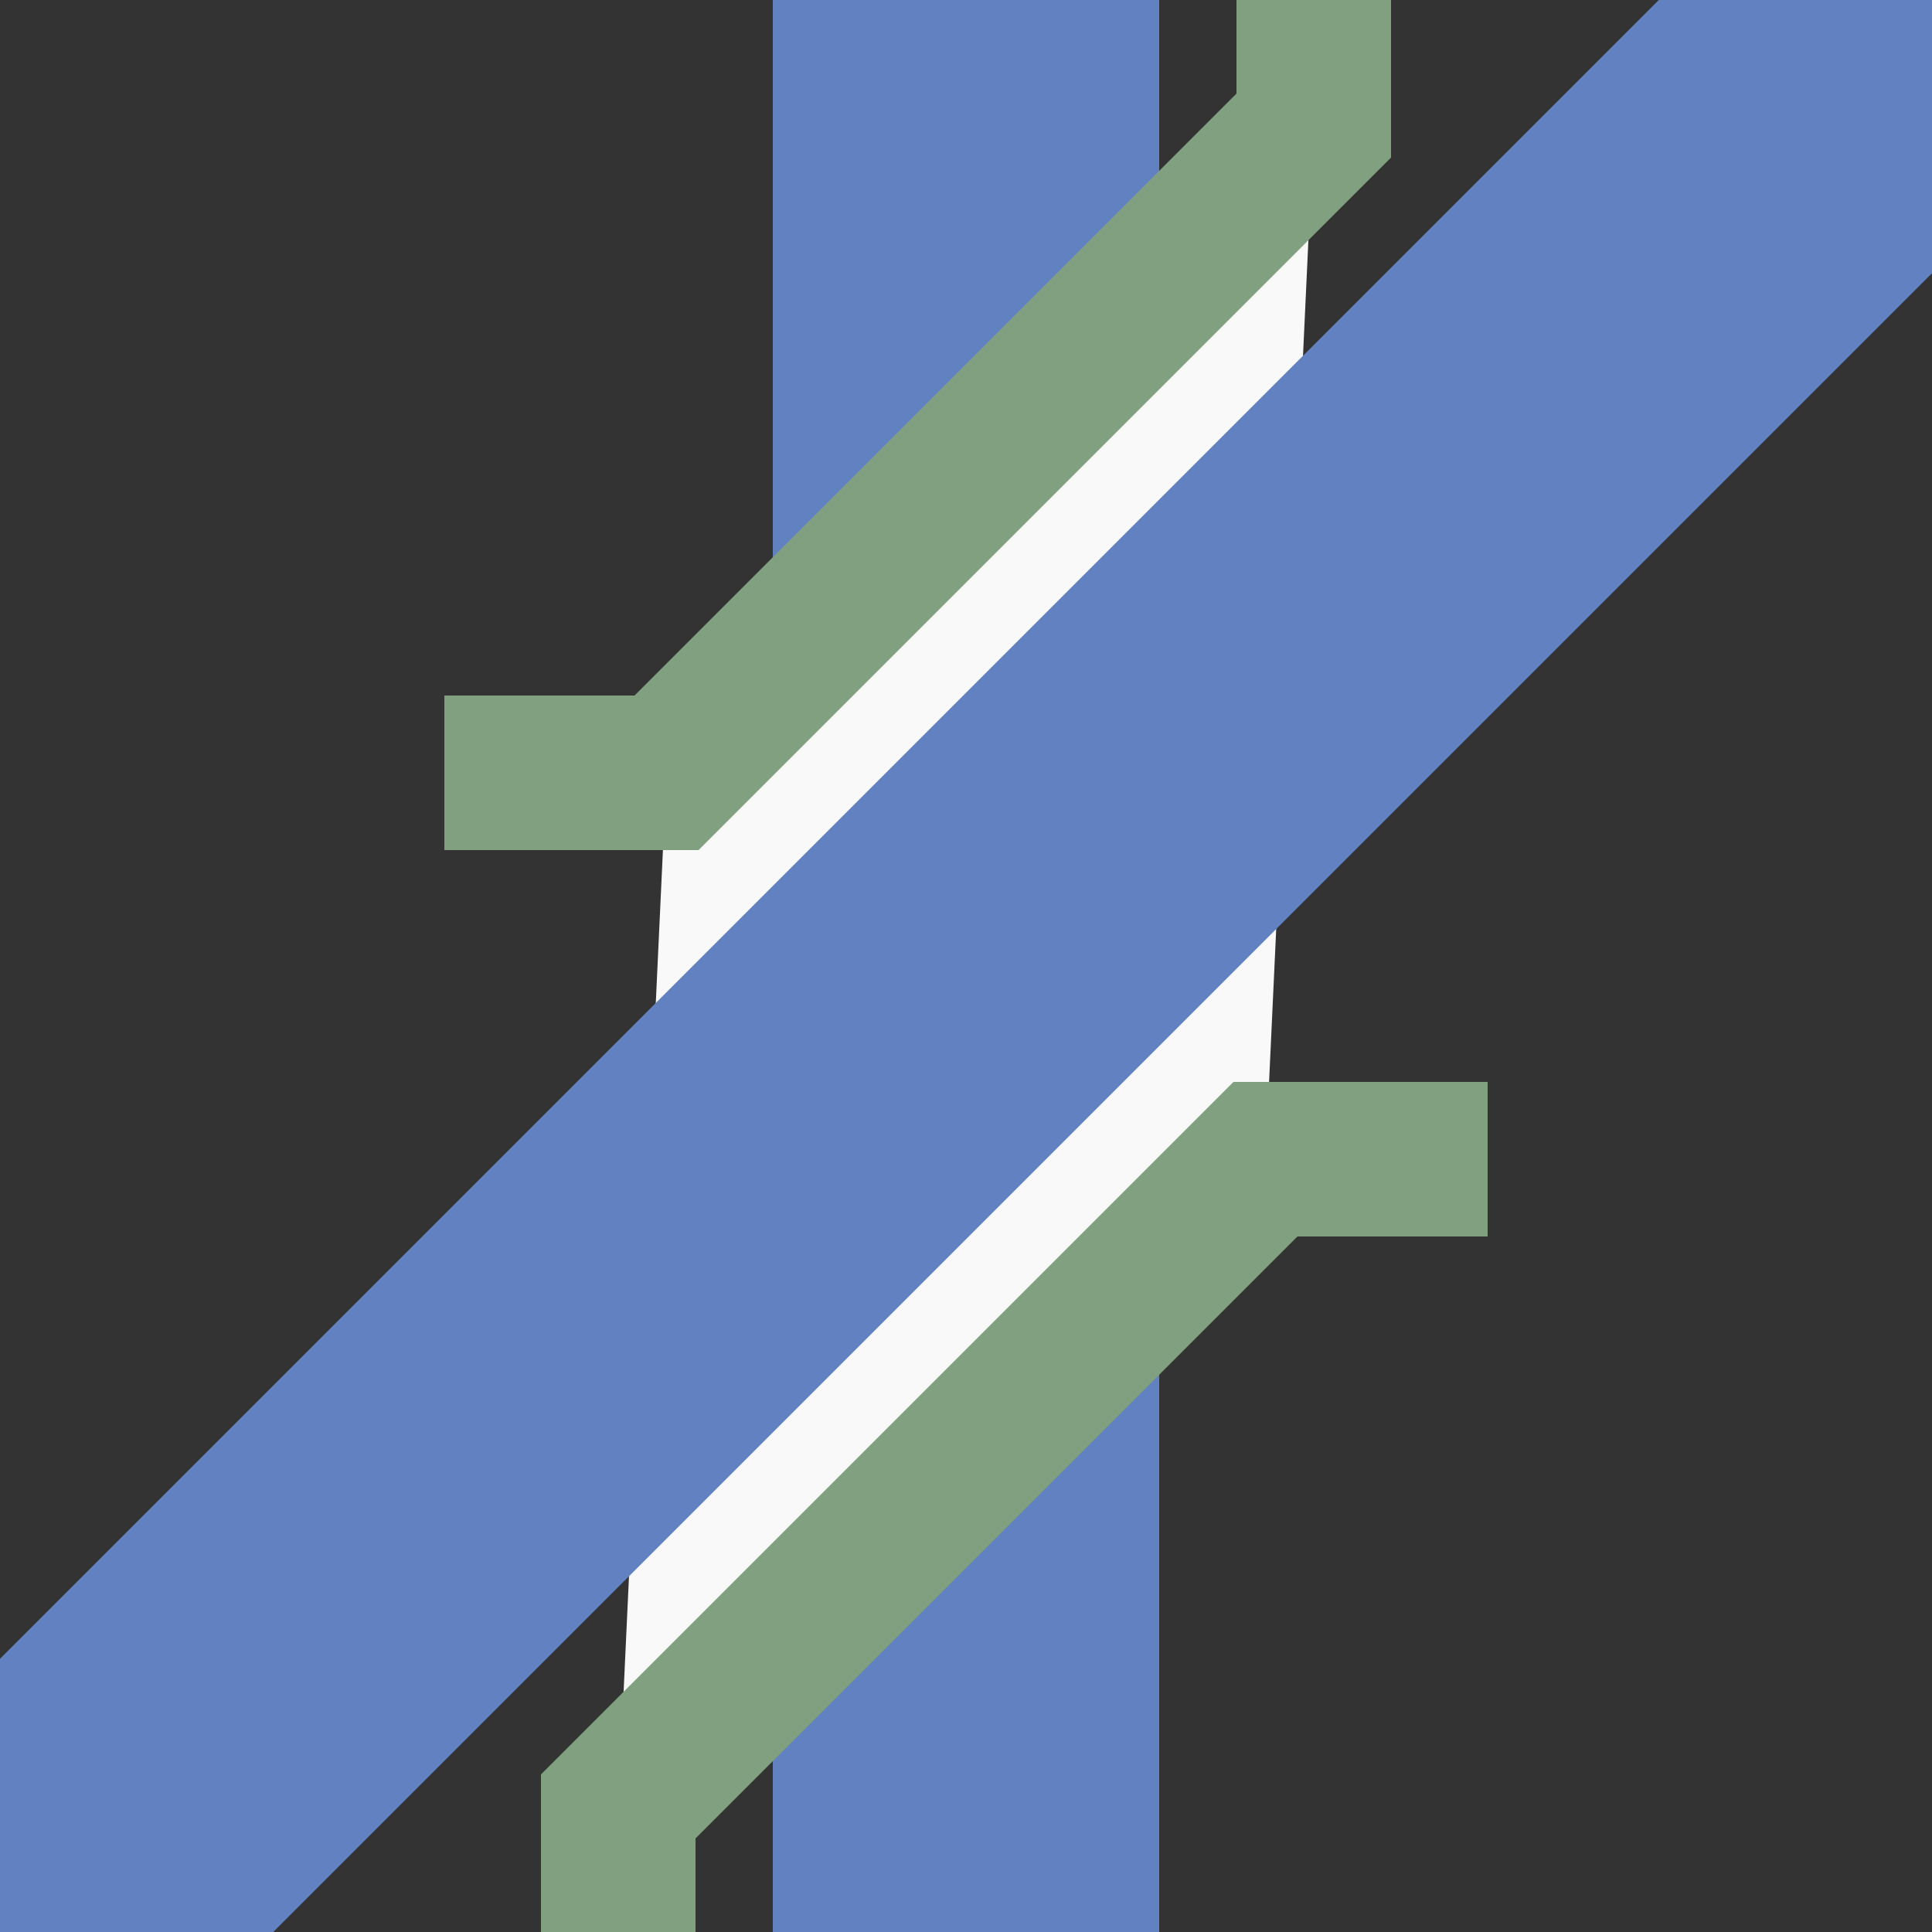
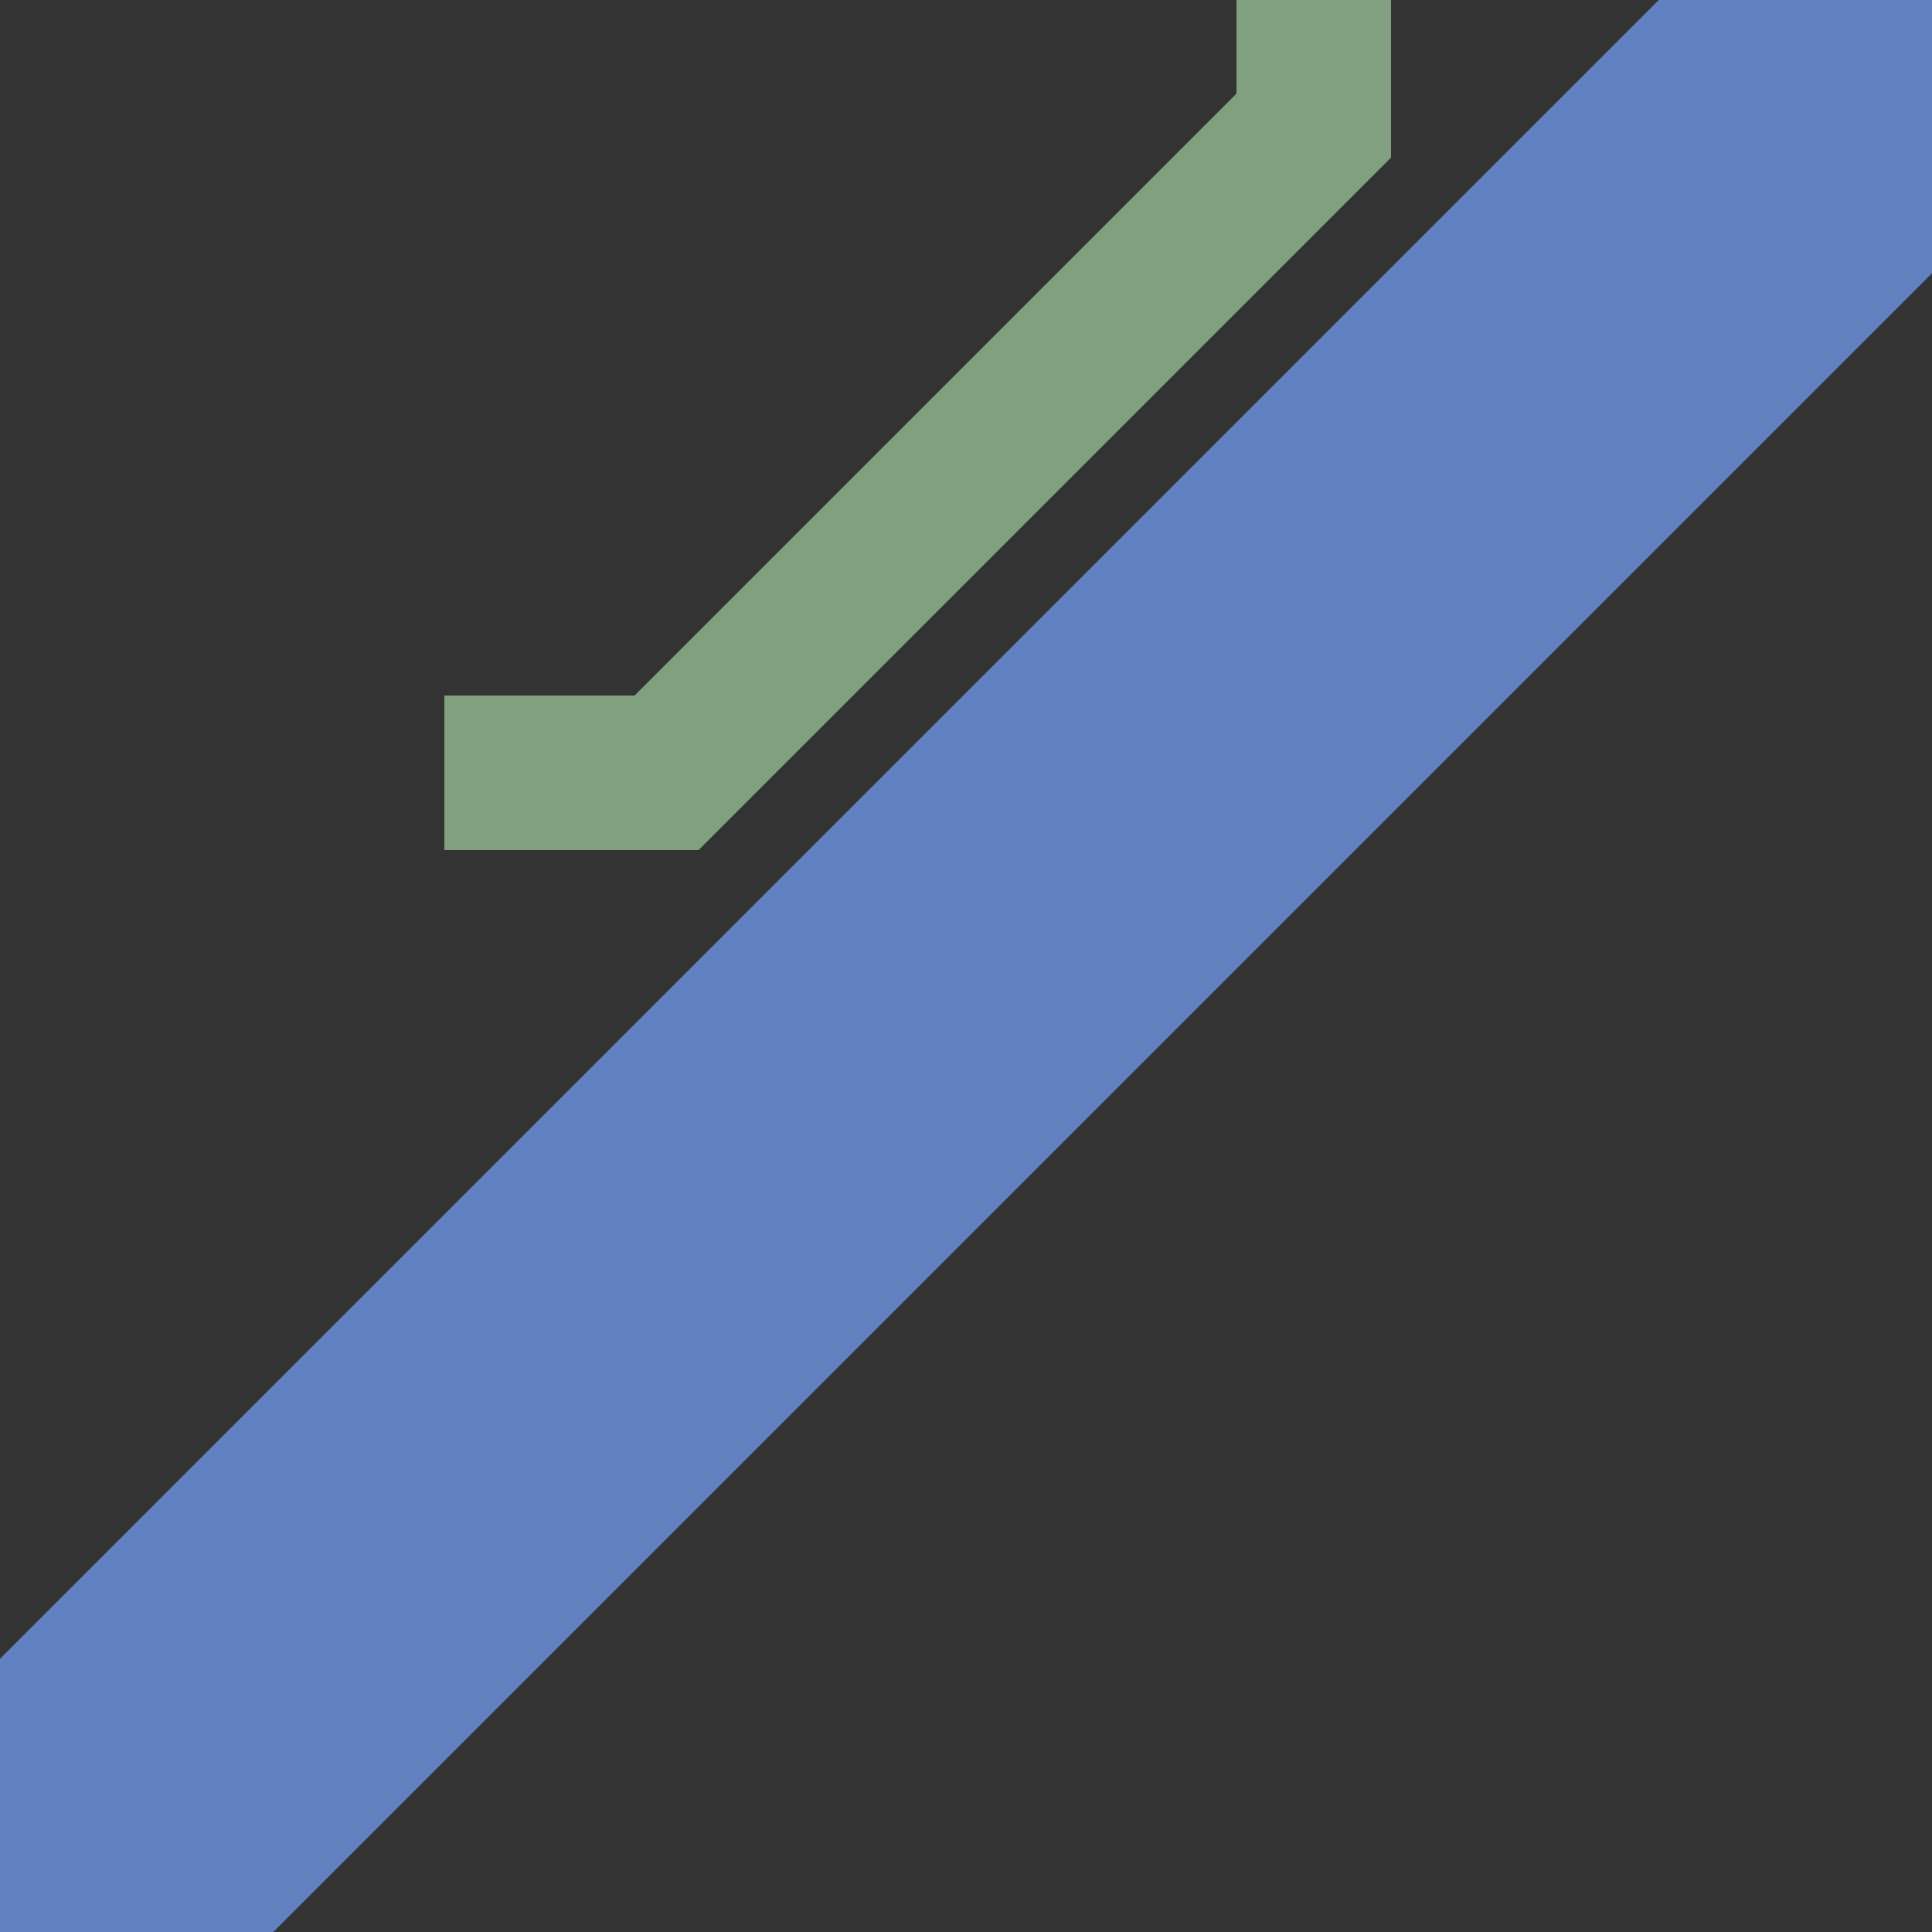
<svg xmlns="http://www.w3.org/2000/svg" width="500" height="500" viewBox="0 0 500 500">
  <rect x="0" y="0" width="500" height="500" fill="#333333" stroke="none" />
  <title>uexKRZ3+1u</title>
-   <path d="M 250,0 V 500" stroke="#6281c0" fill="none" stroke-width="100px" />
  <g stroke-width="40" stroke="#80a080" fill="none">
-     <path d="M 340,32.5 L 172.5,200 160,467.5 327.5,300 Z" stroke="none" fill="#f9f9f9" />
+     <path d="M 340,32.5 Z" stroke="none" fill="#f9f9f9" />
    <polyline points="340,-25 340,32.5 172.5,200 115,200" />
-     <polyline points="160,525 160,467.5 327.5,300 385,300" />
  </g>
  <path d="M 500,0 L 0,500" stroke="#6281c0" fill="none" stroke-width="100px" />
</svg>